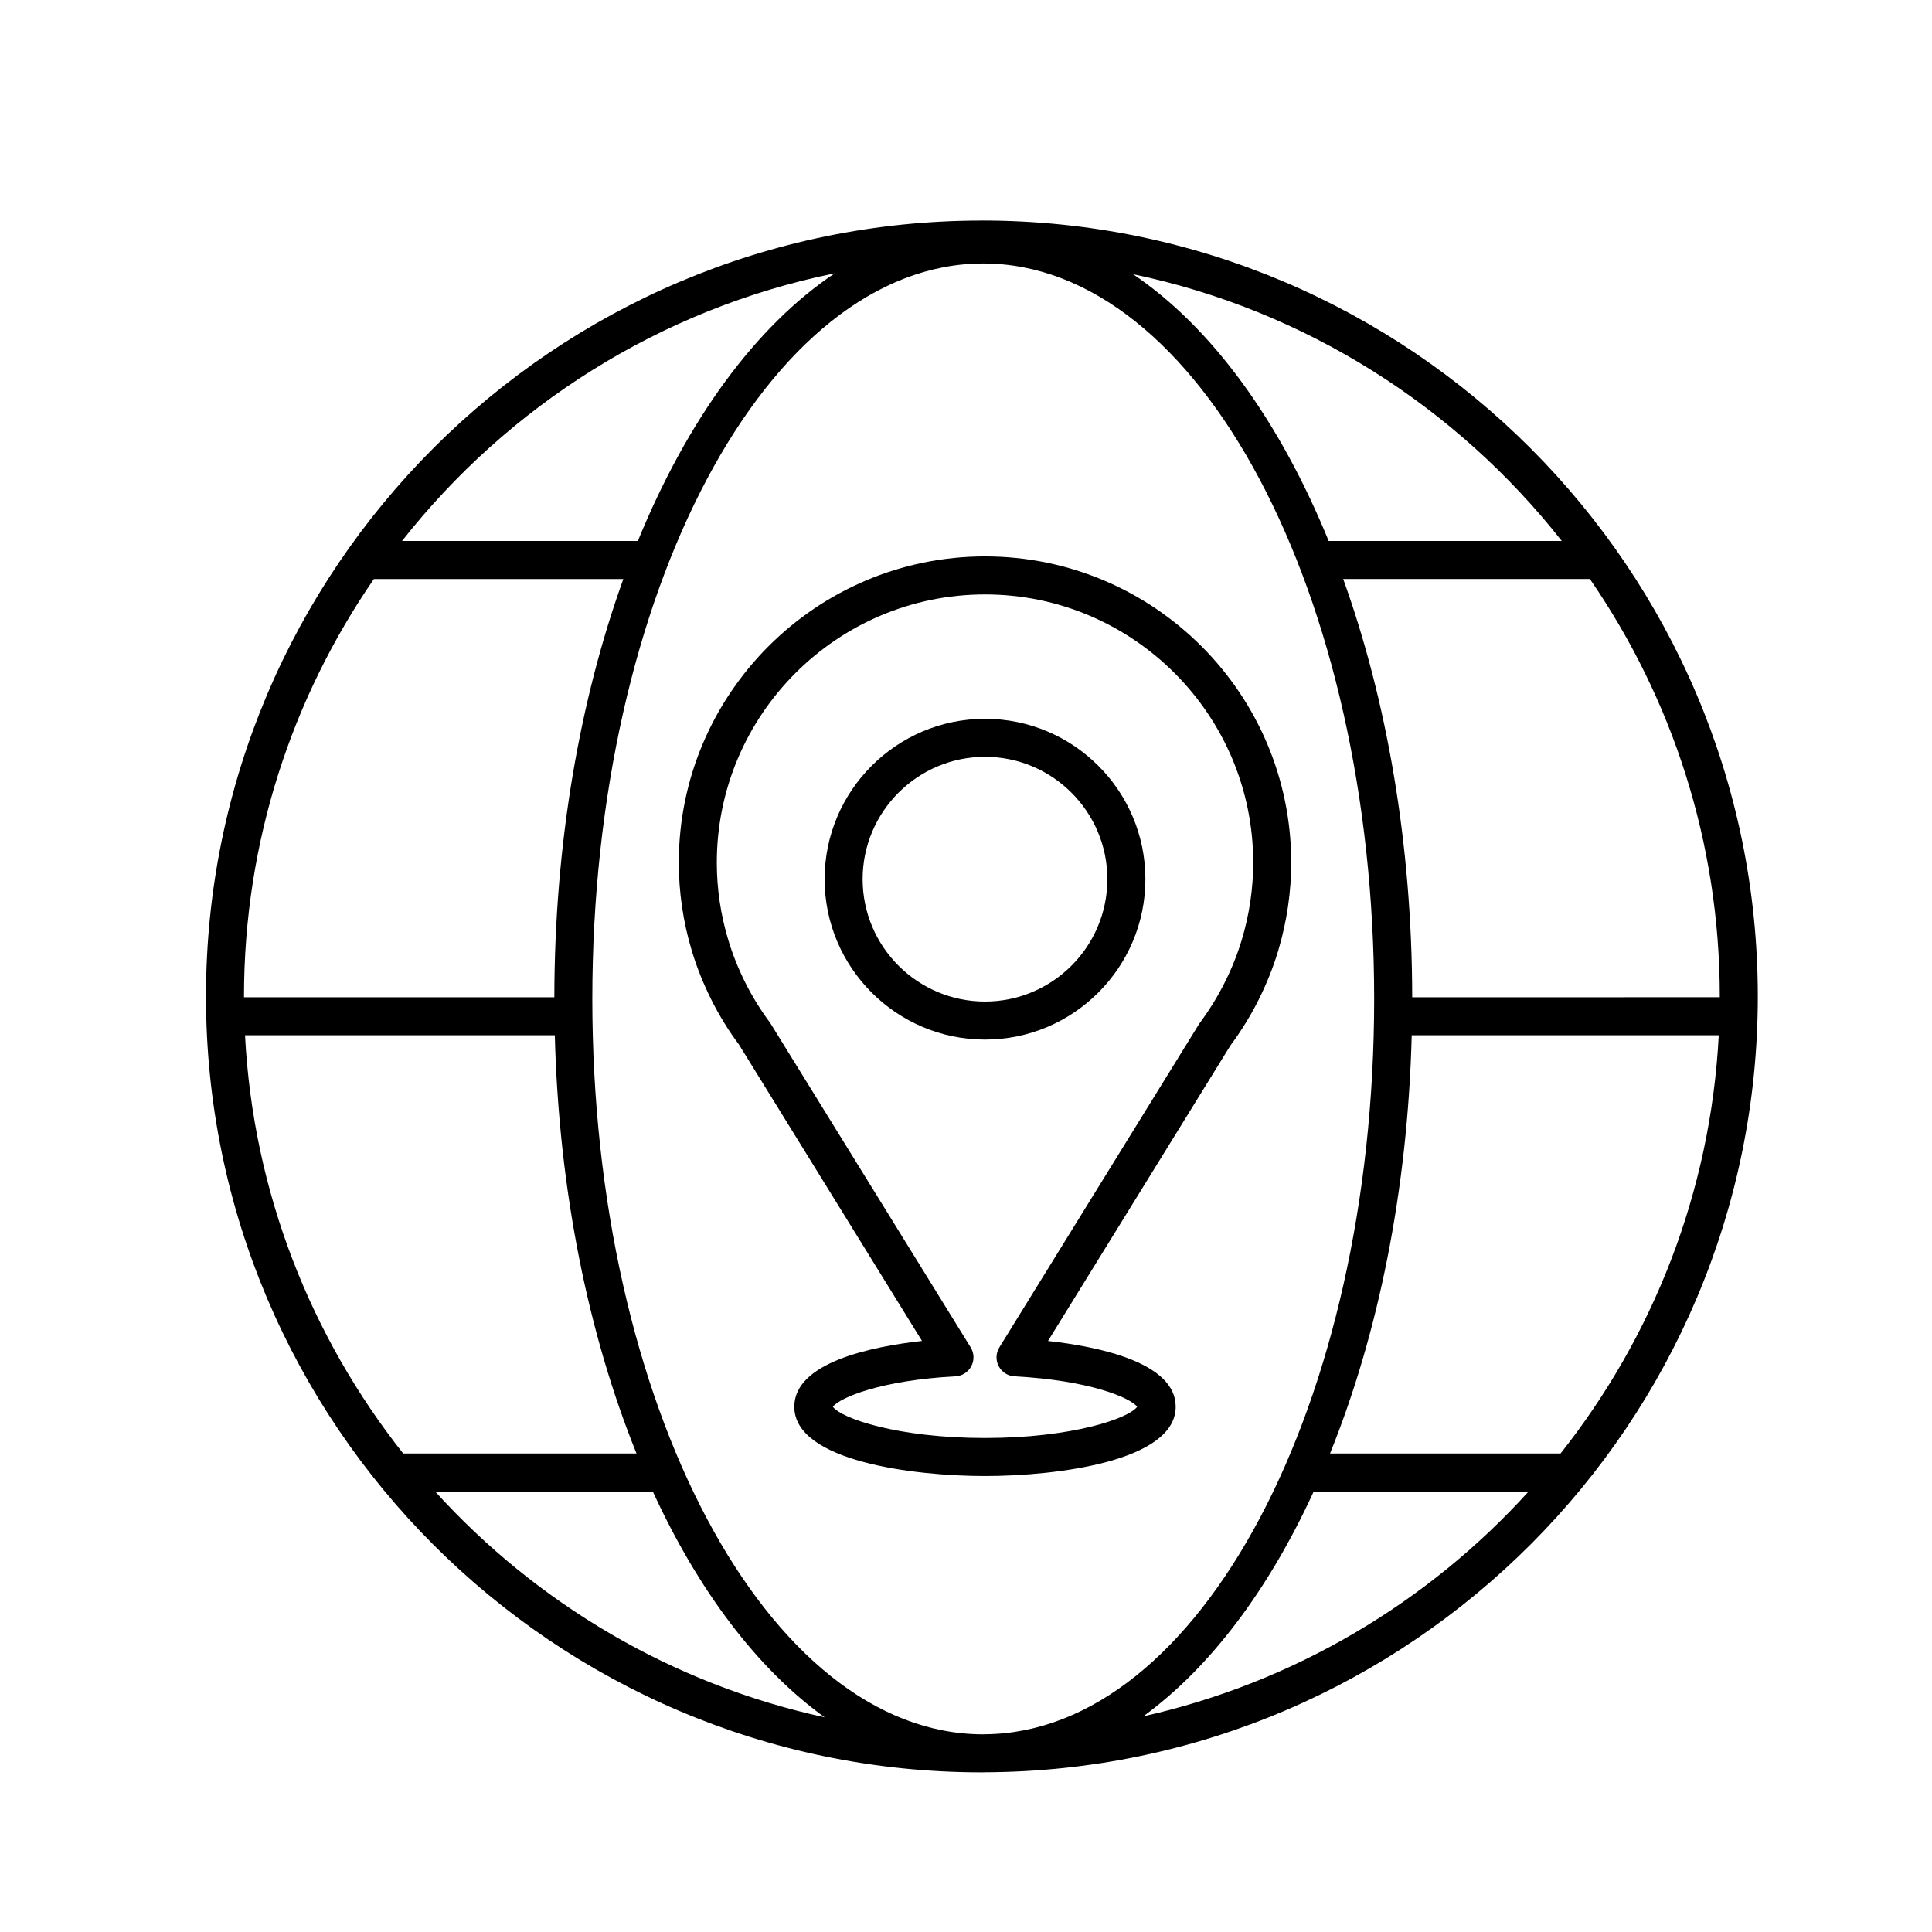
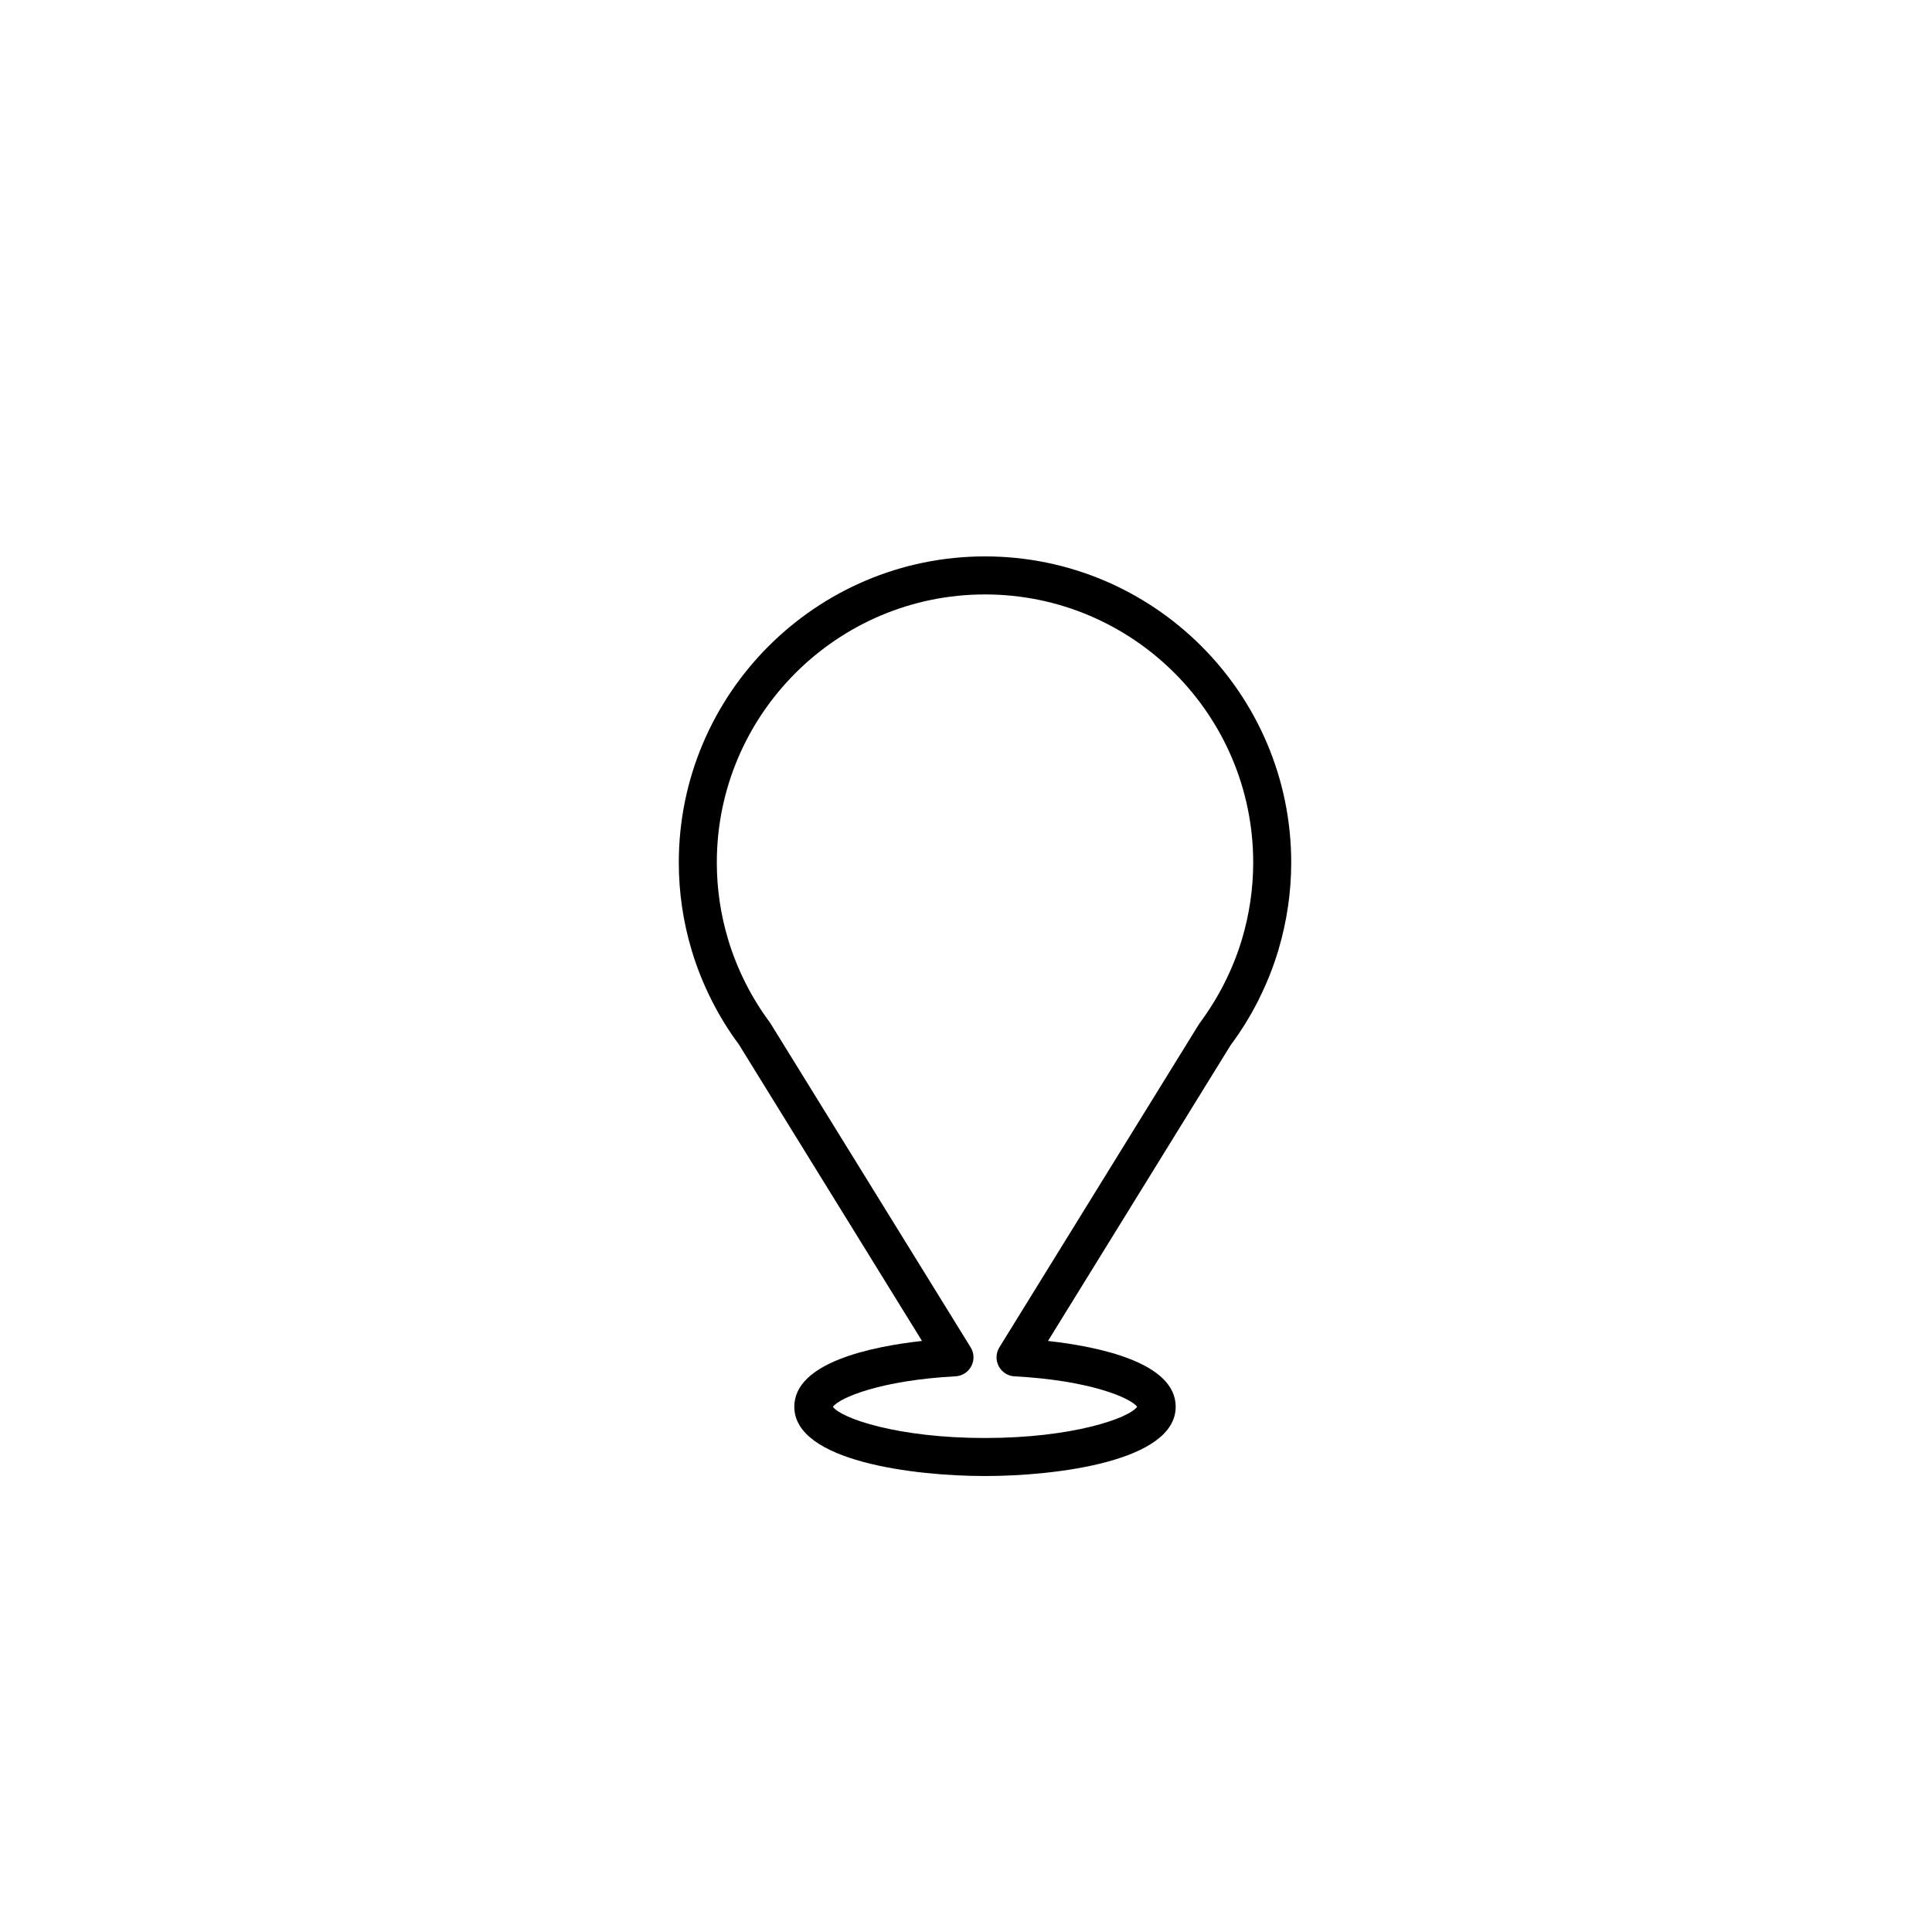
<svg xmlns="http://www.w3.org/2000/svg" fill="#000000" width="800px" height="800px" version="1.1" viewBox="144 144 512 512">
  <g>
-     <path d="m447.54 376.99c0-23.438-19.062-42.5-42.5-42.5s-42.508 19.062-42.508 42.5 19.07 42.508 42.508 42.508c23.43 0 42.5-19.07 42.5-42.508zm-42.504 32.43c-17.879 0-32.43-14.551-32.43-32.43 0-17.879 14.547-32.426 32.43-32.426 17.879 0 32.426 14.547 32.426 32.426 0 17.883-14.543 32.43-32.426 32.43z" />
    <path d="m421.73 499.37 48.371-78.344c2.797-3.758 5.25-7.723 7.309-11.801 0.133-0.223 0.246-0.453 0.336-0.691 1.977-3.977 3.606-8.062 4.856-12.148 0.098-0.242 0.168-0.488 0.223-0.734 2.227-7.535 3.359-15.289 3.359-23.062 0-44.738-36.406-81.137-81.148-81.137s-81.148 36.398-81.148 81.137c0 7.879 1.152 15.719 3.426 23.297 0.023 0.102 0.055 0.203 0.09 0.297 1.285 4.238 2.996 8.516 5.098 12.73 2.125 4.242 4.66 8.34 7.273 11.82l48.566 78.633c-13.336 1.48-33.84 5.672-33.84 17.438 0 14.488 31.766 18.359 50.539 18.359 18.773 0 50.531-3.871 50.531-18.359 0.004-11.762-20.504-15.953-33.84-17.434zm-16.691 25.715c-23.207 0-38.102-5.215-40.324-8.277 1.82-2.414 12.734-7.027 32.5-8.066 1.777-0.098 3.375-1.117 4.195-2.695 0.828-1.578 0.762-3.465-0.176-4.984l-53.129-85.988c-2.519-3.375-4.734-6.969-6.594-10.672-1.844-3.703-3.356-7.461-4.473-11.176-0.012-0.039-0.023-0.082-0.035-0.117-2.016-6.672-3.039-13.574-3.039-20.516 0-39.18 31.883-71.062 71.074-71.062s71.074 31.883 71.074 71.062c0 6.898-1.02 13.789-3.027 20.48-0.012 0.035-0.023 0.066-0.035 0.102-1.133 3.762-2.641 7.531-4.488 11.203-0.031 0.066-0.066 0.133-0.098 0.195-1.809 3.598-3.984 7.113-6.699 10.801l-52.922 85.691c-0.938 1.516-1.004 3.41-0.176 4.984 0.828 1.578 2.418 2.606 4.195 2.695 19.766 1.039 30.684 5.652 32.496 8.066-2.215 3.051-17.113 8.273-40.32 8.273z" />
-     <path d="m404.21 202.45c-113.38 0-205.62 92.242-205.62 205.62 0 113.38 92.242 205.62 205.62 205.62 0.082 0 0.156-0.004 0.238-0.004 0.047 0 0.09 0.004 0.133 0.004 0.156 0 0.309-0.02 0.457-0.02 113-0.453 204.8-92.504 204.8-205.61 0-113.38-92.246-205.62-205.62-205.62zm153.68 84.91h-61.777c-13.008-31.82-30.984-56.637-51.855-70.699 45.773 9.562 85.688 35.207 113.63 70.699zm-192.67-70.926c-21.008 14.027-39.102 38.938-52.176 70.926h-62.504c28.152-35.766 68.461-61.535 114.68-70.926zm-156.56 191.64c0-41.039 12.734-79.145 34.426-110.63h66.105c-11.512 31.957-18.238 70.004-18.285 110.84h-82.242c0-0.07-0.004-0.141-0.004-0.207zm42.195 121.12c-24.395-30.816-39.75-69.102-41.922-110.84h82.098c1.062 41.297 8.949 79.426 21.652 110.84zm8.477 10.074h57.672c12.066 26.27 27.699 46.984 45.535 59.836-40.48-8.82-76.328-30.18-103.21-59.836zm145.66 64.332c-0.18 0-0.363 0.016-0.543 0.016-57.07-0.133-103.48-87.5-103.48-194.89 0-107.47 46.477-194.9 103.6-194.9 57.129 0 103.6 87.43 103.6 194.9 0.004 107.2-46.246 194.44-103.18 194.87zm41.977-4.746c17.688-12.871 33.195-33.492 45.176-59.586h56.941c-26.637 29.387-62.086 50.613-102.12 59.586zm110.59-69.66h-61.09c12.699-31.414 20.586-69.539 21.652-110.84h81.367c-2.176 41.734-17.531 80.016-41.93 110.84zm-39.309-120.91c-0.051-40.84-6.781-78.883-18.289-110.84h65.379c21.688 31.488 34.422 69.59 34.422 110.63 0 0.07-0.004 0.137-0.004 0.207z" />
  </g>
</svg>